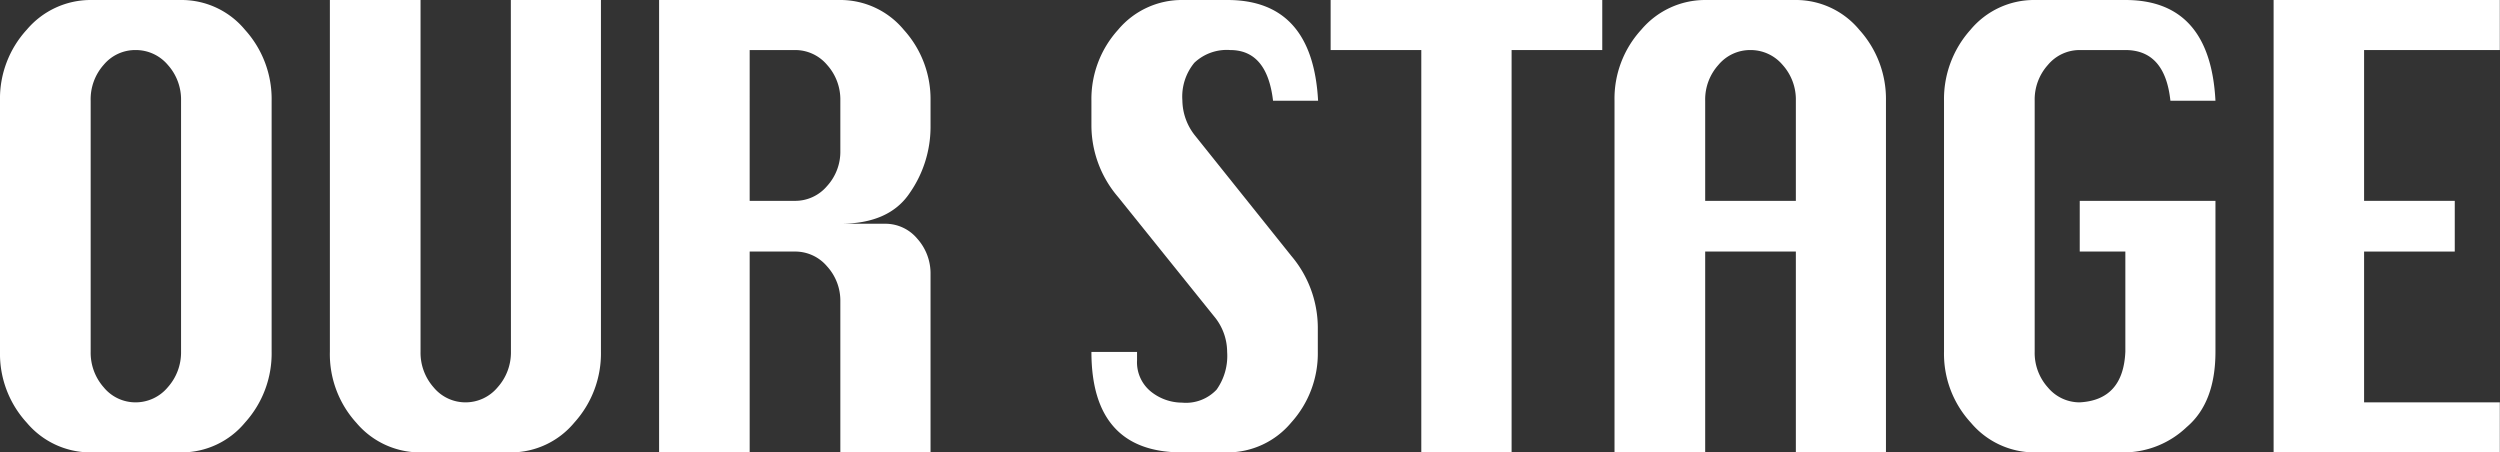
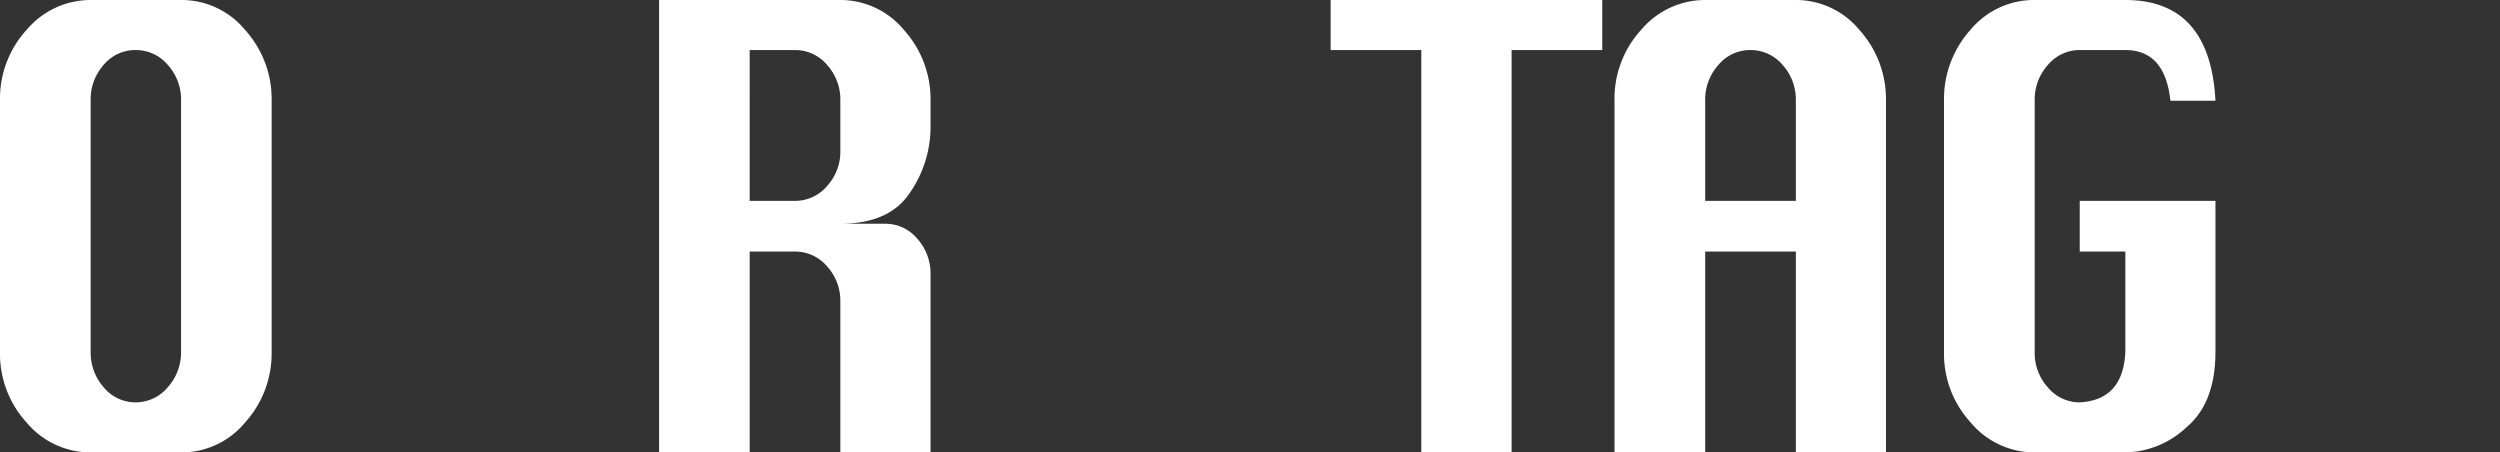
<svg xmlns="http://www.w3.org/2000/svg" viewBox="0 0 265.25 48">
  <rect x="0" y="0" width="265.25" height="48" fill="#333333" stroke="none" />
  <defs>
    <style>.cls-1{fill:#fff;}</style>
  </defs>
  <g id="レイヤー_2" data-name="レイヤー 2">
    <g id="メニュー">
      <path class="cls-1" d="M9.62,0h9.62A8.74,8.74,0,0,1,26,3.17a10.93,10.93,0,0,1,2.82,7.52V37.31A10.93,10.93,0,0,1,26,44.83,8.74,8.74,0,0,1,19.24,48H9.62a8.83,8.83,0,0,1-6.77-3.14A10.82,10.82,0,0,1,0,37.31V10.69A10.82,10.82,0,0,1,2.85,3.14,8.87,8.87,0,0,1,9.62,0Zm0,10.69V37.31A5.54,5.54,0,0,0,11,41.09a4.36,4.36,0,0,0,3.37,1.6,4.44,4.44,0,0,0,3.43-1.6,5.54,5.54,0,0,0,1.41-3.78V10.69a5.49,5.49,0,0,0-1.41-3.81A4.44,4.44,0,0,0,14.4,5.31,4.36,4.36,0,0,0,11,6.88,5.49,5.49,0,0,0,9.62,10.69Z" />
-       <path class="cls-1" d="M54.2,0h9.56V37.31a10.93,10.93,0,0,1-2.82,7.52A8.74,8.74,0,0,1,54.2,48H44.58a8.83,8.83,0,0,1-6.77-3.14A10.82,10.82,0,0,1,35,37.31V0h9.62V37.31A5.54,5.54,0,0,0,46,41.09a4.38,4.38,0,0,0,3.37,1.6,4.42,4.42,0,0,0,3.43-1.6,5.54,5.54,0,0,0,1.41-3.78Z" />
      <path class="cls-1" d="M69.93,48V0H89.16A8.74,8.74,0,0,1,95.9,3.17a10.94,10.94,0,0,1,2.83,7.52v2.88a12.26,12.26,0,0,1-2.19,6.88c-1.46,2.2-3.92,3.29-7.38,3.29h4.78a4.4,4.4,0,0,1,3.37,1.57,5.52,5.52,0,0,1,1.42,3.81V48H89.16V32a5.39,5.39,0,0,0-1.41-3.74,4.42,4.42,0,0,0-3.42-1.57H79.54V48Zm9.61-26.69h4.79a4.42,4.42,0,0,0,3.42-1.57A5.39,5.39,0,0,0,89.16,16V10.69a5.49,5.49,0,0,0-1.41-3.81,4.42,4.42,0,0,0-3.42-1.57H79.54Z" />
-       <path class="cls-1" d="M139.85,10.69h-4.78q-.63-5.38-4.55-5.38a5,5,0,0,0-3.8,1.35,5.65,5.65,0,0,0-1.27,4,6.08,6.08,0,0,0,1.38,3.77L137,27.14a11.84,11.84,0,0,1,2.82,7.55v2.62A10.93,10.93,0,0,1,137,44.83a8.8,8.8,0,0,1-6.8,3.17h-4.78c-3.19,0-5.59-.88-7.2-2.66s-2.42-4.44-2.42-8h4.84v.9a4,4,0,0,0,1.5,3.33,5.31,5.31,0,0,0,3.28,1.15,4.46,4.46,0,0,0,3.66-1.38,6.17,6.17,0,0,0,1.12-4,5.91,5.91,0,0,0-1.38-3.77l-10.2-12.68a11.68,11.68,0,0,1-2.82-7.55V10.69a10.93,10.93,0,0,1,2.82-7.52A8.82,8.82,0,0,1,125.45,0h4.78Q139.27,0,139.85,10.69Z" />
      <path class="cls-1" d="M150.8,48V5.31h-9.62V0H170V5.31h-9.62V48Z" />
      <path class="cls-1" d="M171.3,48V10.69a10.82,10.82,0,0,1,2.85-7.55A8.87,8.87,0,0,1,180.92,0h9.62a8.74,8.74,0,0,1,6.74,3.17,10.93,10.93,0,0,1,2.82,7.52V48h-9.56V26.69h-9.62V48Zm9.62-26.69h9.62V10.69a5.49,5.49,0,0,0-1.41-3.81,4.44,4.44,0,0,0-3.43-1.57,4.38,4.38,0,0,0-3.37,1.57,5.49,5.49,0,0,0-1.41,3.81Z" />
      <path class="cls-1" d="M220.66,21.31h14.4v16c0,3.59-1,6.26-3.05,8A9.71,9.71,0,0,1,225.5,48h-9.62a8.81,8.81,0,0,1-6.76-3.14,10.78,10.78,0,0,1-2.86-7.55V10.69a11,11,0,0,1,2.8-7.52A8.77,8.77,0,0,1,215.88,0h9.62q9,0,9.56,10.69h-4.78q-.57-5.38-4.78-5.38h-4.84a4.38,4.38,0,0,0-3.37,1.57,5.49,5.49,0,0,0-1.41,3.81V37.31a5.48,5.48,0,0,0,1.41,3.81,4.38,4.38,0,0,0,3.37,1.57q4.62-.25,4.84-5.38V26.69h-4.84Z" />
-       <path class="cls-1" d="M241.23,48V0h24V5.31h-14.4v16h9.62v5.38h-9.62v16h14.4V48Z" />
    </g>
  </g>
</svg>